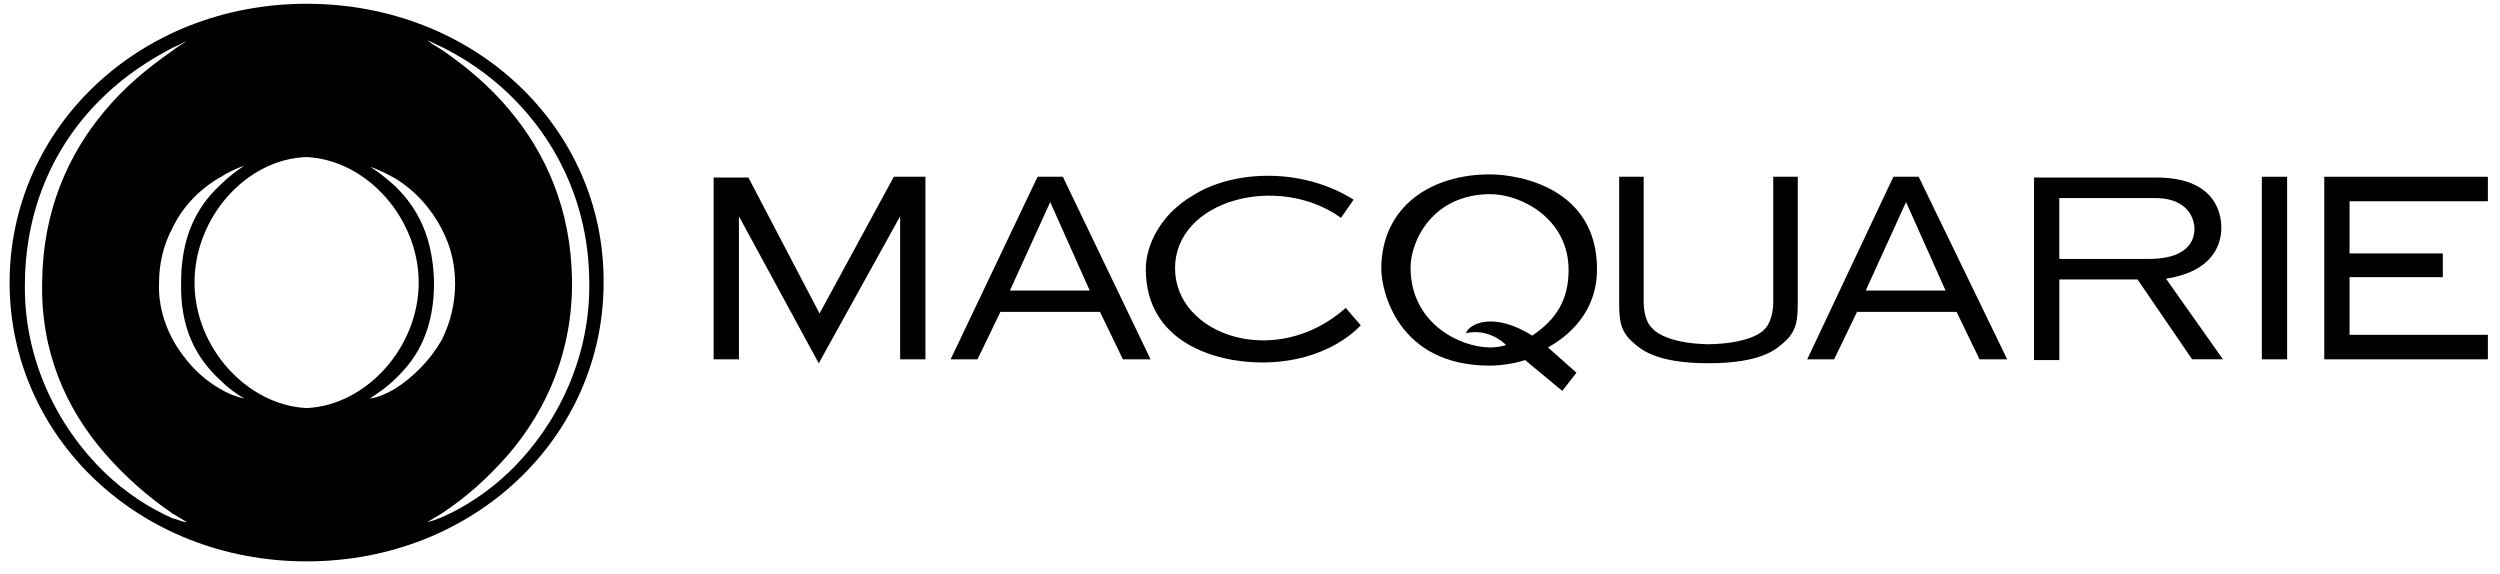
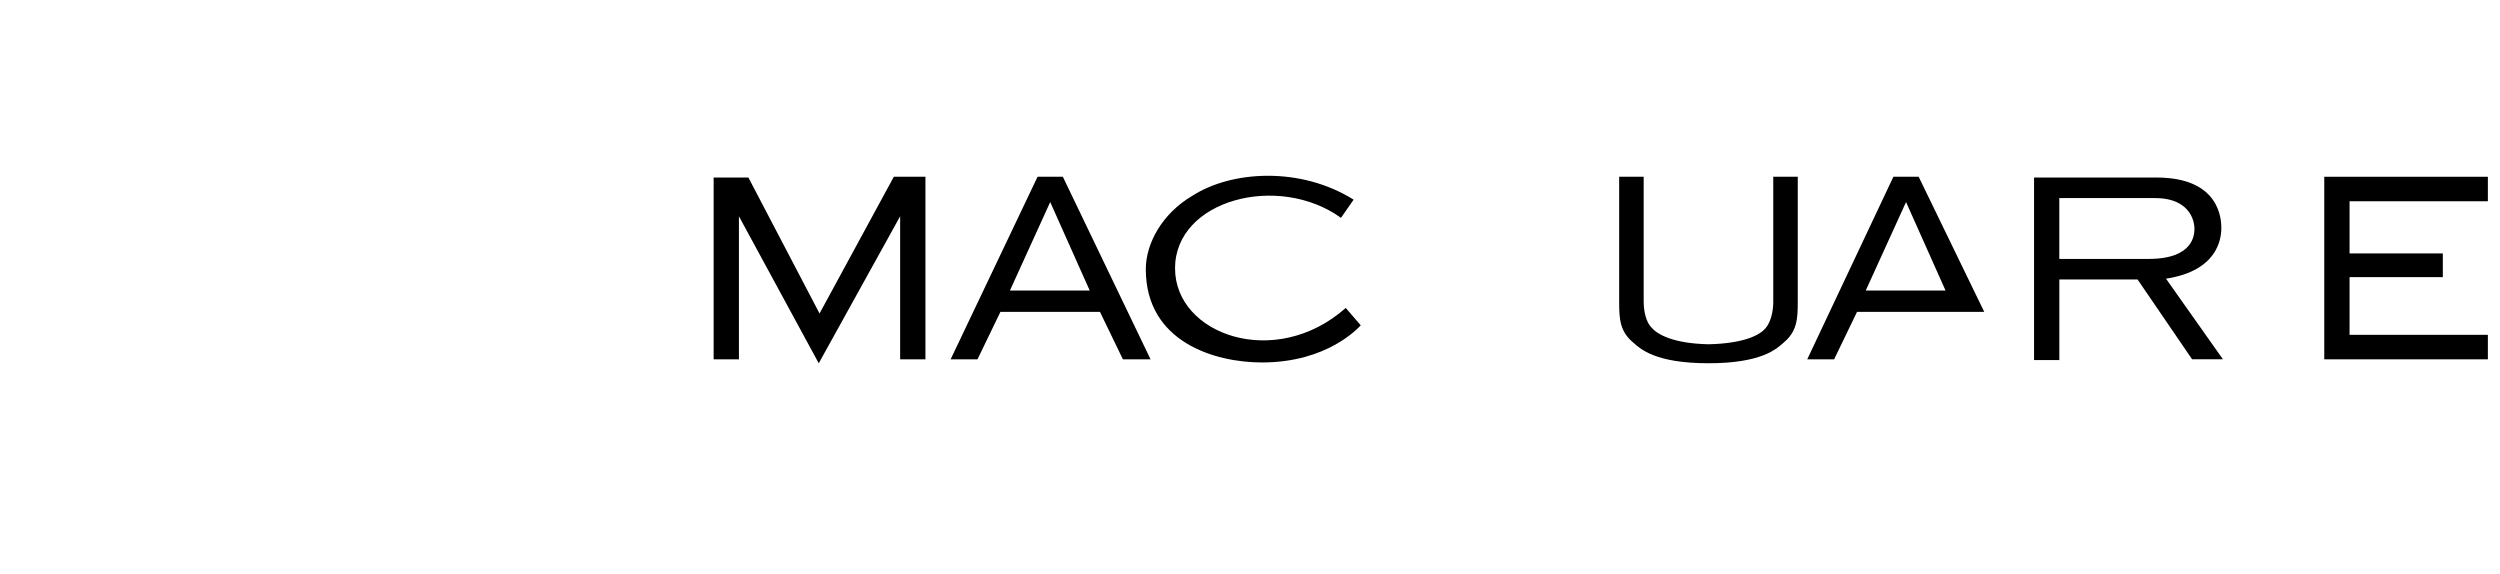
<svg xmlns="http://www.w3.org/2000/svg" xml:space="preserve" viewBox="3.439 17.197 113.248 25.987" y="0px" x="0px" id="Layer_1" version="1.1" style="max-height: 500px" width="113.248" height="25.987">
  <defs id="defs33">
	
	
	
	
	
	
	
	
	
	
</defs>
  <style id="style2" type="text/css">
	.st0{fill:#FFFFFF;}
</style>
  <g transform="translate(0.397)" id="g878">
    <g style="fill:#000000" id="g8" transform="matrix(0.434,0,0,0.434,3.477,17.368)">
      <g style="fill:#000000" id="g6">
-         <path style="fill:#000000" id="path4" d="M 31,0 C 13.5,0 0,13 0,29.1 0,45.2 13.5,58.2 31,58.2 48.5,58.2 62,45.2 62,29.1 62.1,13 48.6,0 31,0 Z M 17,53.7 C 14.5,52.6 12.1,51 10,49 4.9,44.1 1.4,36.9 1.6,29 1.7,21 4.9,14.3 10,9.5 12.1,7.5 14.5,5.9 17,4.6 17.5,4.4 18,4.1 18.5,3.9 18,4.2 17.5,4.5 17,4.9 14.4,6.7 12,8.7 10,11.1 6.1,15.7 3.5,21.6 3.4,28.9 3.2,36.3 5.9,42.3 10,47 c 2.1,2.4 4.5,4.5 7,6.2 0.5,0.3 1,0.6 1.5,0.9 -0.5,0 -1,-0.3 -1.5,-0.4 z m 5,-13.5 c -2,-1.1 -3.8,-3 -5,-5.2 -0.9,-1.7 -1.5,-3.7 -1.4,-5.9 0,-2.1 0.5,-4 1.4,-5.7 1.1,-2.3 2.9,-4.1 5,-5.3 0.8,-0.5 1.6,-0.9 2.5,-1.2 -0.9,0.6 -1.7,1.2 -2.5,2 -2.6,2.4 -4.1,5.6 -4.1,10.2 -0.1,4.7 1.5,7.8 4.1,10.2 0.7,0.7 1.6,1.4 2.5,1.9 C 23.6,41 22.8,40.7 22,40.2 Z M 19.3,29.1 C 19.3,22.3 24.7,16.2 31,16 37.3,16.3 42.7,22.4 42.7,29.1 42.7,35.8 37.3,41.9 31,42.2 24.8,41.9 19.3,35.9 19.3,29.1 Z m 20.9,11.1 c -0.9,0.5 -1.7,0.9 -2.6,1 0.9,-0.6 1.8,-1.2 2.6,-2 2.6,-2.4 4.1,-5.5 4.1,-10.1 -0.1,-4.6 -1.6,-7.7 -4.1,-10.1 -0.8,-0.7 -1.6,-1.4 -2.6,-2 0.9,0.3 1.7,0.7 2.6,1.2 2,1.2 3.7,3 4.9,5.3 0.9,1.7 1.4,3.6 1.4,5.7 0,2.1 -0.5,4.1 -1.4,5.9 -1.2,2.1 -3,3.9 -4.9,5.1 z m 11.9,8.7 c -2.1,2 -4.5,3.6 -7,4.7 -0.5,0.2 -1,0.4 -1.5,0.5 0.5,-0.3 1,-0.6 1.5,-0.9 2.6,-1.7 4.9,-3.8 7,-6.2 4,-4.7 6.7,-10.8 6.6,-18.2 C 58.6,21.5 56,15.6 52.1,11 c -2,-2.4 -4.5,-4.5 -7,-6.2 -0.5,-0.3 -1,-0.6 -1.5,-1 0.5,0.2 1,0.5 1.5,0.7 2.6,1.3 4.9,2.9 7,4.9 5,4.8 8.3,11.5 8.4,19.4 0.2,8 -3.3,15.2 -8.4,20.1 z" class="st0" />
-       </g>
+         </g>
    </g>
    <g id="g863" transform="translate(0,-2.041)">
      <path class="st0" d="m 80.434,34.833 c 1.647,-0.036 2.327,-0.43 2.577,-0.716 0.251,-0.286 0.358,-0.788 0.358,-1.181 v -5.692 h 1.11 v 5.692 c 0,0.752 -0.036,1.324 -0.644,1.826 -0.322,0.286 -1.002,0.931 -3.401,0.931 -2.398,0 -3.078,-0.644 -3.401,-0.931 -0.609,-0.501 -0.644,-1.074 -0.644,-1.826 v -5.692 h 1.11 v 5.656 c 0,0.43 0.107,0.931 0.358,1.181 0.251,0.286 0.931,0.716 2.577,0.752 z" id="path10" style="fill:#000000;stroke-width:0.358" />
      <path class="st0" d="m 101.16,31.862 c 2.327,-0.358 2.506,-1.79 2.506,-2.291 0,-0.358 -0.036,-2.291 -2.935,-2.291 h -5.548 v 8.269 h 1.145 v -3.651 h 3.544 l 2.47,3.615 h 1.396 z m -4.833,-0.895 v -2.756 h 4.009 0.322 c 1.718,0 1.79,1.217 1.79,1.36 0,0.215 0.036,1.396 -2.076,1.396 0,0 -4.045,0 -4.045,0 z" id="path12" style="fill:#000000;stroke-width:0.358" />
-       <path class="st0" d="m 89.956,27.245 h -1.145 l -3.902,8.269 h 1.217 l 1.038,-2.148 h 4.51 l 1.038,2.148 h 1.253 z m -2.398,5.155 1.826,-4.009 1.79,4.009 z" id="path14" style="fill:#000000;stroke-width:0.358" />
+       <path class="st0" d="m 89.956,27.245 h -1.145 l -3.902,8.269 h 1.217 l 1.038,-2.148 h 4.51 h 1.253 z m -2.398,5.155 1.826,-4.009 1.79,4.009 z" id="path14" style="fill:#000000;stroke-width:0.358" />
      <path class="st0" d="m 51.188,27.245 h -1.145 l -3.938,8.269 h 1.217 l 1.038,-2.148 h 4.51 l 1.038,2.148 h 1.253 z m -2.398,5.155 1.826,-4.009 1.79,4.009 z" id="path16" style="fill:#000000;stroke-width:0.358" />
      <polyline transform="matrix(0.358,0,0,0.358,8.197,21.231)" class="st0" points="99.5,21.8 89.2,40.4 79.1,21.8 79.1,39.9 75.9,39.9 75.9,16.9 80.3,16.9 89.3,34.1 98.7,16.8    102.7,16.8 102.7,39.9 99.5,39.9" id="polyline18" style="fill:#000000" />
      <path class="st0" d="m 56.271,31.397 c 0,3.007 4.546,4.618 7.732,1.79 l 0.68,0.788 c -0.107,0.107 -1.503,1.682 -4.475,1.682 -2.148,0 -5.262,-0.931 -5.262,-4.224 0,-1.145 0.716,-2.506 2.112,-3.329 1.79,-1.145 4.904,-1.324 7.302,0.179 l -0.573,0.823 c -2.828,-2.04 -7.517,-0.823 -7.517,2.291 z" id="path20" style="fill:#000000;stroke-width:0.358" />
-       <polygon transform="matrix(0.358,0,0,0.358,8.197,21.231)" class="st0" points="275,16.8 275,39.9 271.8,39.9 271.8,17 271.8,16.8" id="polygon22" style="fill:#000000" />
-       <path class="st0" d="m 75.386,31.433 c 0,-3.651 -3.472,-4.296 -4.868,-4.296 -2.577,0 -4.904,1.396 -4.904,4.296 0,0.931 0.716,4.367 4.904,4.367 0.573,0 1.181,-0.107 1.611,-0.251 l 1.682,1.396 0.644,-0.823 -1.289,-1.145 c 0.43,-0.251 2.219,-1.253 2.219,-3.544 z m -5.942,2.9 c 0.931,-0.215 1.611,0.322 1.826,0.537 -0.143,0.036 -0.358,0.107 -0.716,0.107 -1.396,0 -3.615,-1.11 -3.615,-3.615 0,-1.217 1.002,-3.329 3.615,-3.329 1.396,0 3.544,1.11 3.544,3.436 0,1.36 -0.573,2.255 -1.647,2.971 -1.718,-1.074 -2.828,-0.573 -3.007,-0.107 z" id="path24" style="fill:#000000;stroke-width:0.358" />
      <polygon transform="matrix(0.358,0,0,0.358,8.197,21.231)" class="st0" points="294.7,29.5 282.9,29.5 282.9,36.8 300.4,36.8 300.4,39.9 279.7,39.9 279.7,16.8 300.4,16.8 300.4,19.9 282.9,19.9 282.9,26.5 294.7,26.5" id="polygon26" style="fill:#000000" />
    </g>
  </g>
</svg>